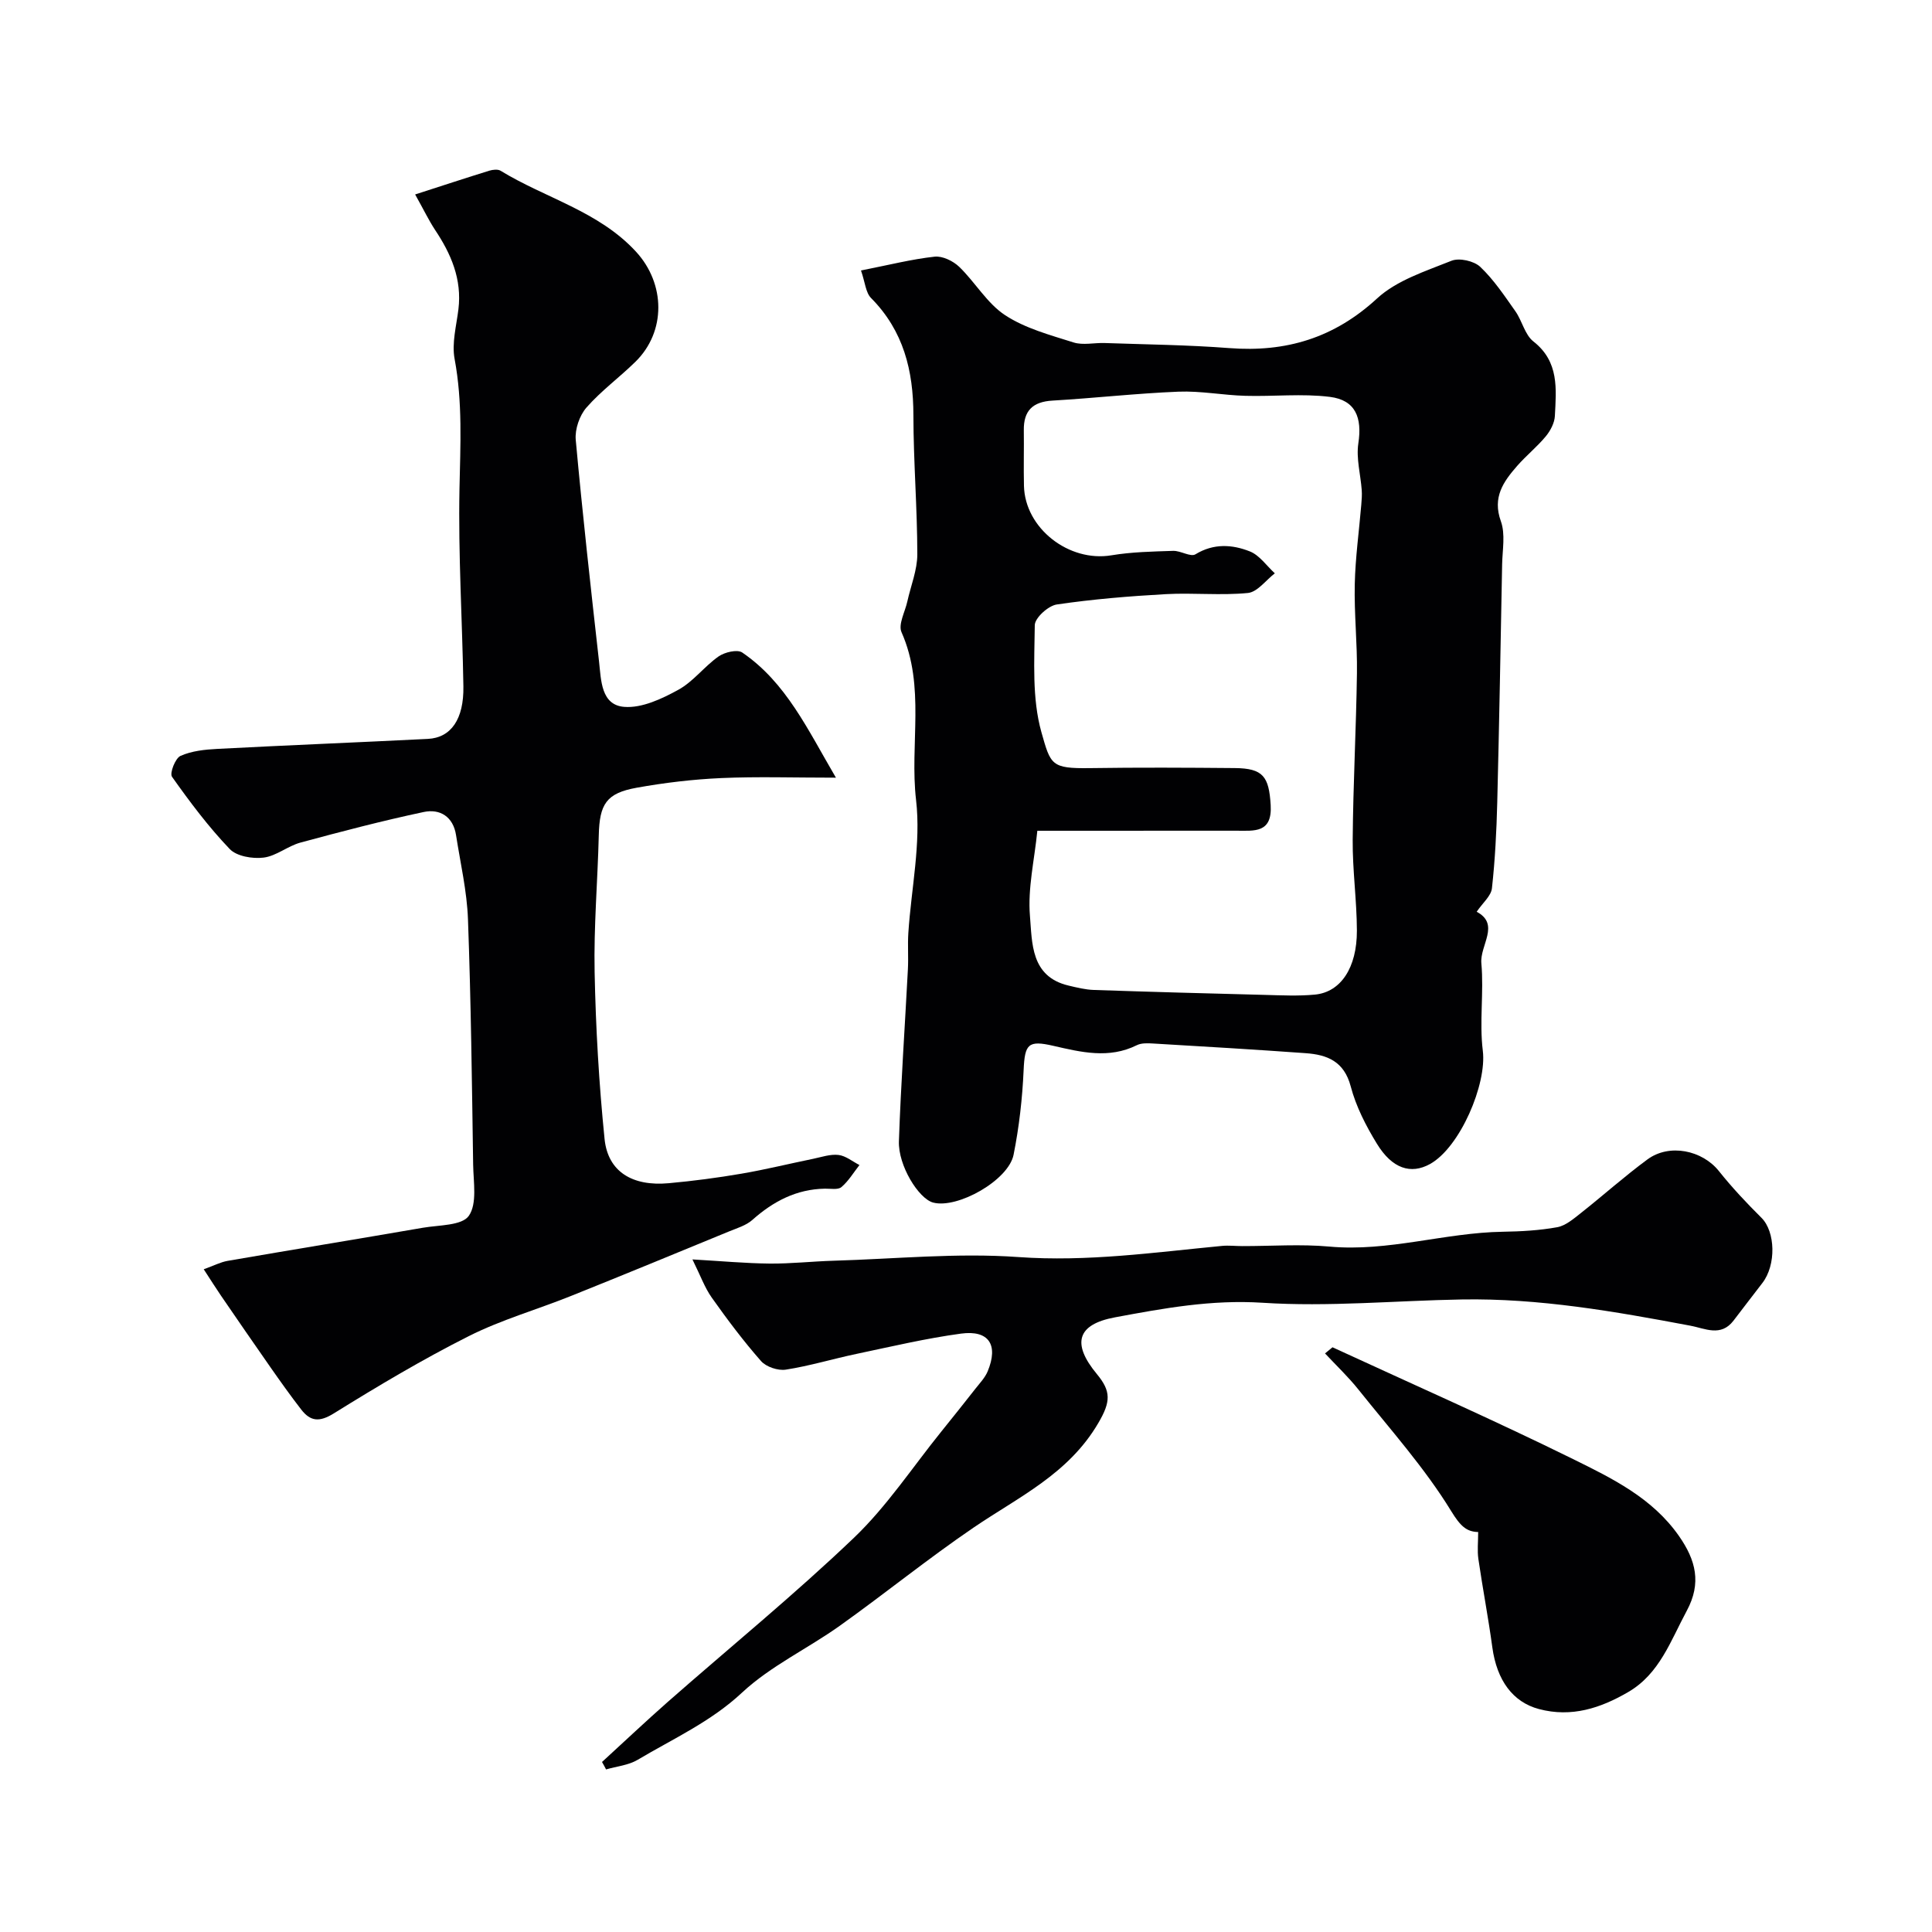
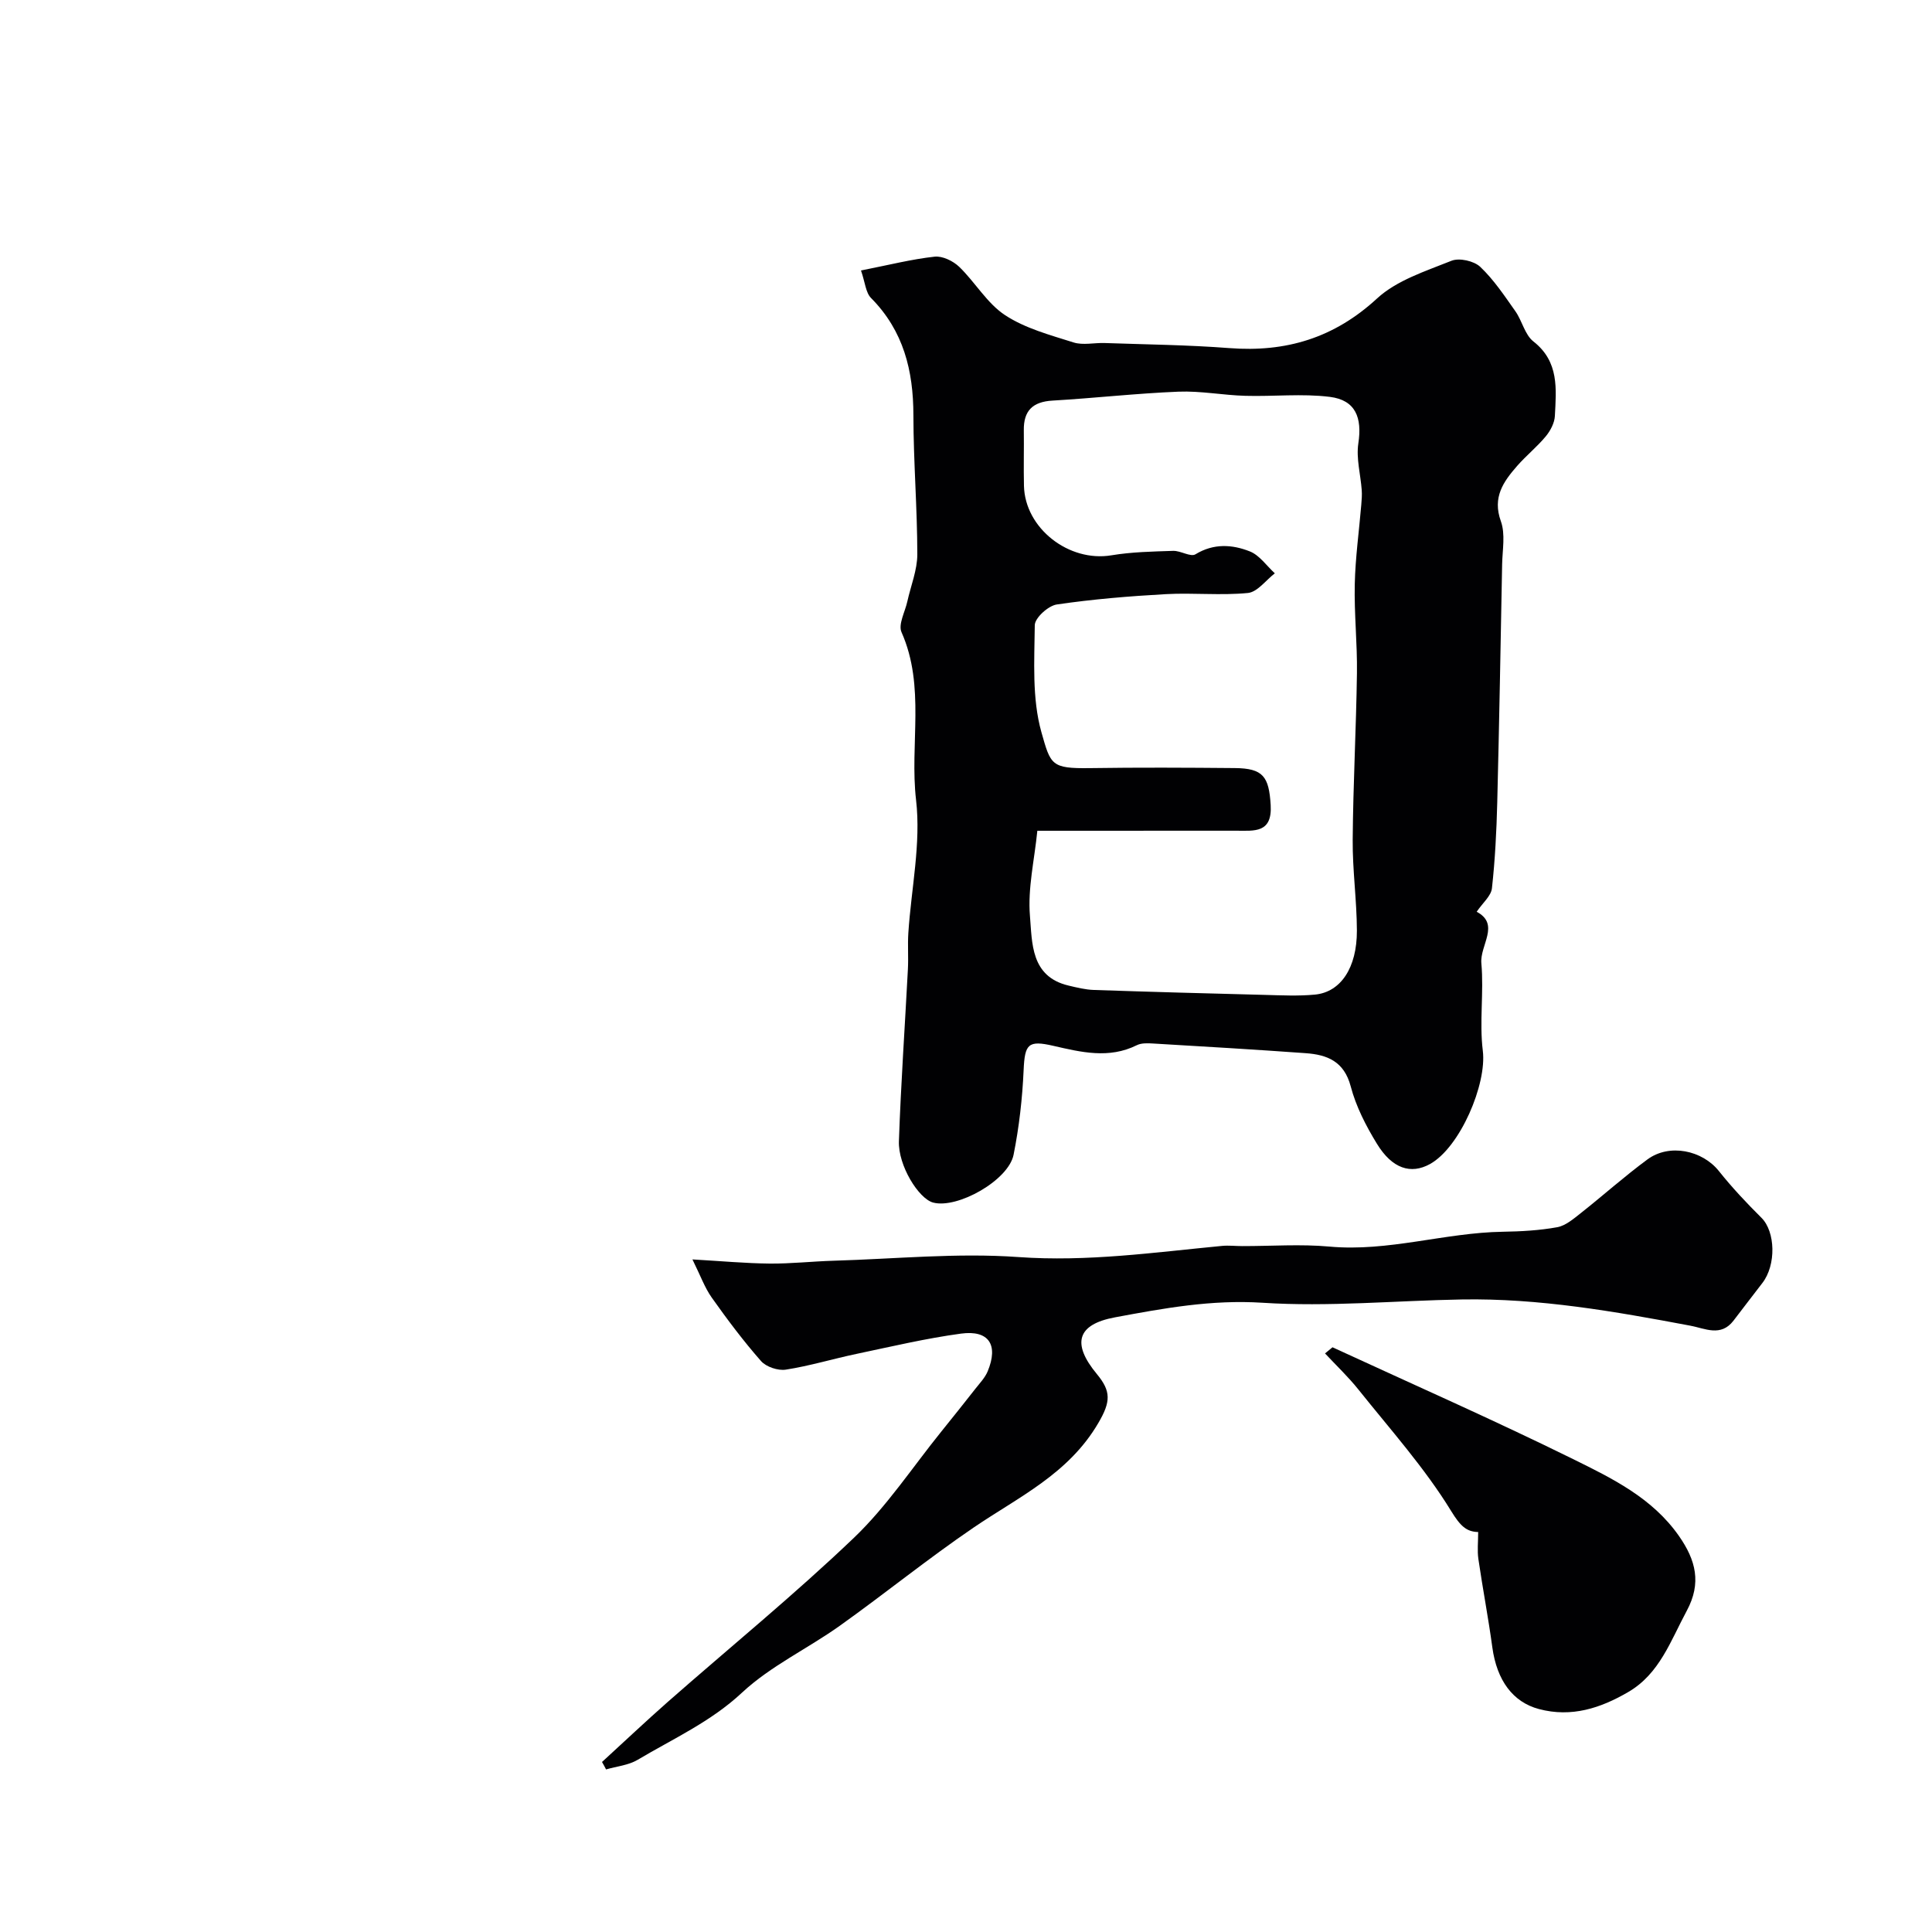
<svg xmlns="http://www.w3.org/2000/svg" enable-background="new 0 0 400 400" viewBox="0 0 400 400">
  <g fill="#010103">
    <path d="m178.26 56c5.82-1.15 10.49-2.34 15.24-2.86 1.63-.18 3.83.89 5.09 2.1 3.32 3.2 5.76 7.55 9.5 10.01 4.17 2.74 9.32 4.11 14.18 5.65 1.97.62 4.3.04 6.46.12 8.6.3 17.21.39 25.79 1.05 11.74.9 21.7-2.09 30.59-10.28 4.09-3.77 10.05-5.65 15.4-7.8 1.62-.65 4.65.03 5.95 1.25 2.82 2.67 5.03 6.01 7.29 9.21 1.4 1.99 1.95 4.85 3.72 6.24 5.37 4.2 4.73 9.85 4.45 15.43-.07 1.45-.93 3.07-1.89 4.23-1.8 2.17-4.04 3.97-5.9 6.09-2.85 3.26-5.19 6.5-3.39 11.48.96 2.66.32 5.93.26 8.93-.31 16.43-.6 32.85-1.01 49.28-.15 5.94-.45 11.88-1.1 17.78-.18 1.6-1.92 3.03-3.16 4.86 4.92 2.61.63 6.93.97 10.68.54 5.99-.44 12.14.3 18.09.86 6.91-4.7 20.01-10.95 23.47-3.94 2.17-7.81.97-10.97-4.2-2.27-3.7-4.34-7.73-5.43-11.89-1.37-5.19-4.87-6.55-9.31-6.87-10.52-.76-21.04-1.38-31.57-2-1.14-.07-2.45-.13-3.41.35-5.78 2.87-11.56 1.44-17.31.12-5.19-1.19-5.88-.37-6.12 5.04-.26 5.87-.93 11.77-2.08 17.52-1.06 5.3-11.62 11.23-16.65 9.9-3.01-.8-7.27-7.68-7.09-12.71.41-11.87 1.24-23.73 1.86-35.6.13-2.49-.07-5 .09-7.49.6-9.2 2.65-18.55 1.6-27.55-1.34-11.55 1.98-23.48-3.01-34.74-.72-1.62.73-4.21 1.2-6.35.72-3.26 2.07-6.52 2.07-9.78-.01-9.6-.8-19.19-.81-28.79-.01-9.23-2.04-17.47-8.75-24.25-1.13-1.12-1.23-3.2-2.1-5.72zm36.51 116c-.6 6.04-2.01 11.92-1.53 17.64.47 5.57.13 12.55 7.98 14.41 1.73.41 3.49.85 5.25.91 11.77.4 23.53.72 35.3 1.02 3.5.09 7.03.27 10.49-.06 5.32-.52 8.69-5.55 8.67-13.25-.02-6.27-.92-12.54-.87-18.8.09-11.5.72-22.99.88-34.49.09-6.14-.59-12.3-.45-18.44.12-5.49.89-10.96 1.35-16.45.08-1.01.17-2.03.09-3.04-.24-3.23-1.17-6.55-.7-9.66.81-5.31-.56-8.95-5.89-9.62-5.76-.72-11.69-.05-17.54-.22-4.6-.13-9.22-1.04-13.79-.86-8.71.35-17.4 1.34-26.11 1.85-4.09.24-5.99 2.09-5.93 6.15.05 3.83-.06 7.67.03 11.5.21 8.81 9.32 15.85 18.11 14.38 4.2-.7 8.51-.78 12.78-.92 1.56-.05 3.61 1.33 4.62.71 3.77-2.3 7.61-2.04 11.25-.6 2.01.79 3.47 2.98 5.18 4.54-1.85 1.42-3.6 3.87-5.57 4.07-5.61.55-11.33-.07-16.98.24-7.55.42-15.11 1.04-22.59 2.14-1.77.26-4.55 2.78-4.56 4.29-.08 7.41-.59 15.16 1.37 22.14 1.92 6.8 2.03 7.56 10.03 7.45 10-.15 20-.1 30-.01 5.89.05 7.08 1.76 7.44 7.65.35 5.88-3.42 5.32-7.09 5.32-13.47.01-26.95.01-41.22.01z" />
-     <path d="m85.95 40.26c5.83-1.88 10.57-3.44 15.35-4.92.72-.22 1.77-.34 2.34.01 9.28 5.68 20.31 8.37 28.03 16.75 6.11 6.63 6.28 16.56-.14 22.83-3.3 3.23-7.09 6-10.11 9.45-1.44 1.65-2.41 4.49-2.22 6.67 1.4 15.34 3.11 30.65 4.83 45.96.43 3.83.4 8.96 5.21 9.34 3.65.29 7.78-1.66 11.19-3.53 3.11-1.7 5.39-4.84 8.34-6.91 1.27-.89 3.89-1.51 4.91-.81 9.09 6.22 13.51 15.89 19.39 25.91-8.8 0-16.27-.25-23.7.08-5.87.26-11.76.96-17.55 2-6.3 1.13-7.7 3.39-7.85 9.86-.23 9.44-1.05 18.87-.86 28.3.23 11.54.9 23.09 2.06 34.57.69 6.76 5.74 9.84 13.29 9.15 5.05-.46 10.09-1.12 15.09-1.98 4.96-.85 9.86-2.06 14.8-3.07 1.74-.36 3.55-1 5.25-.8 1.51.18 2.9 1.35 4.34 2.09-1.22 1.55-2.26 3.32-3.74 4.57-.71.6-2.24.3-3.4.32-5.9.1-10.7 2.62-15.03 6.47-1.29 1.15-3.16 1.7-4.82 2.38-10.91 4.49-21.82 8.99-32.77 13.38-7.03 2.82-14.41 4.92-21.14 8.31-9.57 4.82-18.82 10.33-27.93 15.99-2.97 1.84-4.82 1.68-6.74-.79-2.2-2.84-4.28-5.77-6.34-8.71-3.46-4.94-6.87-9.91-10.28-14.88-1.08-1.58-2.1-3.21-3.57-5.46 2.08-.75 3.47-1.48 4.94-1.74 13.48-2.33 26.97-4.53 40.45-6.86 3.32-.57 8.05-.42 9.49-2.46 1.76-2.51.96-6.97.9-10.59-.25-16.93-.45-33.87-1.07-50.79-.21-5.84-1.57-11.64-2.47-17.44-.59-3.84-3.34-5.51-6.71-4.79-8.57 1.82-17.05 4.04-25.51 6.33-2.64.72-5.01 2.79-7.64 3.11-2.28.28-5.56-.27-7-1.78-4.4-4.6-8.26-9.75-11.95-14.96-.52-.73.68-3.84 1.76-4.32 2.31-1.03 5.05-1.32 7.63-1.45 14.53-.76 29.06-1.34 43.59-2.07 4.79-.24 7.46-4.08 7.35-10.87-.22-13.63-1.08-27.27-.81-40.88.18-9.03.67-17.95-1.01-26.92-.61-3.26.37-6.85.79-10.27.76-6.23-1.52-11.49-4.88-16.51-1.29-1.98-2.33-4.15-4.08-7.27z" />
    <path d="m124.64 364.8c4.55-4.16 9.03-8.4 13.65-12.47 12.86-11.3 26.15-22.14 38.52-33.96 6.82-6.52 12.13-14.62 18.11-22.02 2.36-2.93 4.71-5.87 7.03-8.83.9-1.15 1.98-2.27 2.53-3.58 2.28-5.48.28-8.61-5.51-7.83-7.24.98-14.38 2.67-21.55 4.18-4.93 1.03-9.77 2.51-14.73 3.28-1.62.25-4.07-.57-5.13-1.78-3.66-4.16-7-8.62-10.21-13.15-1.45-2.05-2.32-4.52-3.99-7.89 5.95.34 10.96.81 15.98.86 4.41.04 8.82-.46 13.23-.59 12.76-.37 25.59-1.67 38.27-.76 14.28 1.02 28.16-.97 42.18-2.31 1.38-.13 2.78.04 4.18.04 6.01.01 12.07-.44 18.03.1 12.19 1.12 23.87-2.88 35.91-3.07 3.77-.06 7.58-.27 11.27-.94 1.75-.32 3.39-1.75 4.88-2.92 4.63-3.66 9.04-7.61 13.79-11.11 4.55-3.36 11.37-1.9 14.81 2.42 2.71 3.4 5.71 6.59 8.8 9.66 2.88 2.85 3.1 9.75.17 13.53-2 2.58-3.97 5.18-5.96 7.77-2.62 3.41-5.88 1.61-8.93 1.04-15.65-2.95-31.32-5.71-47.33-5.43-13.76.24-27.58 1.57-41.27.68-10.53-.68-20.48 1.15-30.52 3.02-7.87 1.46-9 5.42-3.75 11.75 2.96 3.57 2.88 5.72.3 10.12-6.19 10.59-16.51 15.31-25.86 21.68-9.45 6.44-18.35 13.66-27.66 20.3-6.66 4.75-14.33 8.33-20.24 13.84-6.49 6.06-14.26 9.54-21.62 13.92-1.9 1.13-4.34 1.35-6.54 1.99-.27-.53-.55-1.04-.84-1.54z" />
    <path d="m275.88 278.94c16.62 7.67 33.38 15.05 49.79 23.14 8.11 4 16.43 8.04 21.94 15.93 3.49 5 4.72 9.73 1.61 15.5-3.33 6.17-5.61 13.02-12.1 16.8-5.7 3.33-11.74 5.33-18.5 3.53-5.38-1.43-8.71-5.9-9.65-12.78-.83-6.12-2-12.19-2.89-18.3-.25-1.72-.04-3.52-.04-5.57-2.45-.05-3.72-1.29-5.58-4.32-5.48-8.95-12.6-16.9-19.19-25.15-2.12-2.66-4.62-5.02-6.94-7.51.53-.42 1.04-.85 1.55-1.27z" />
  </g>
</svg>